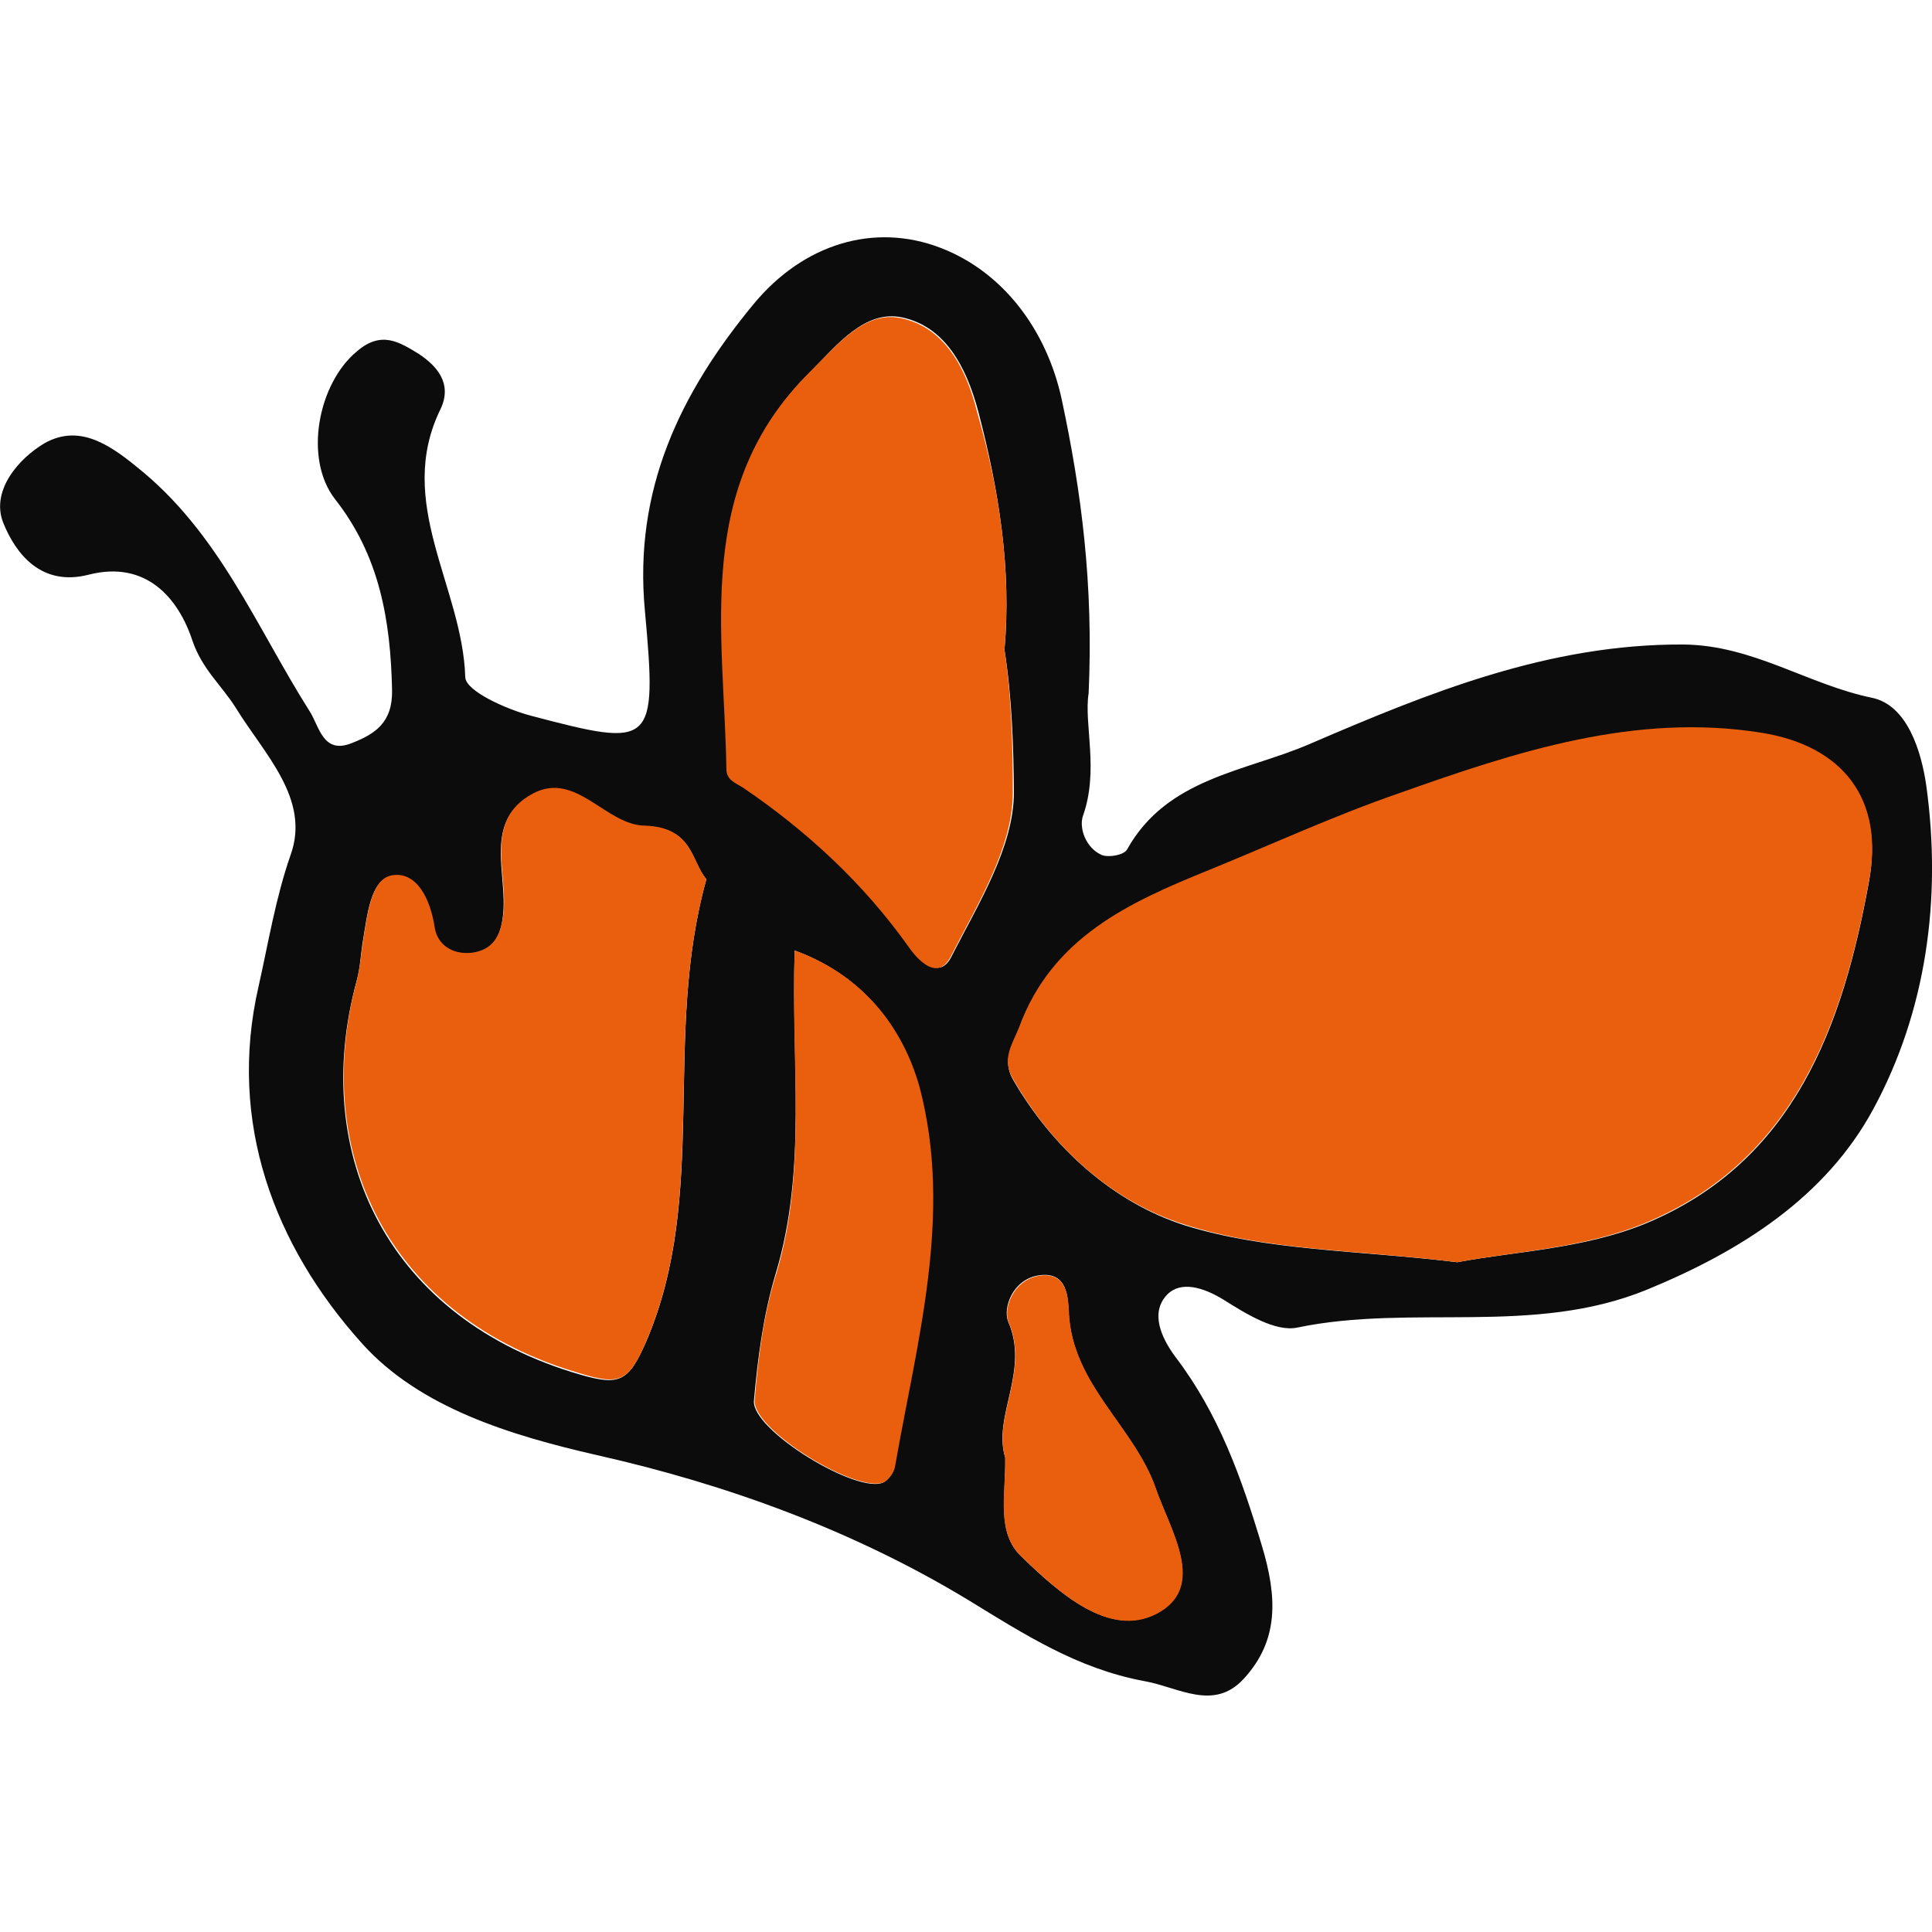
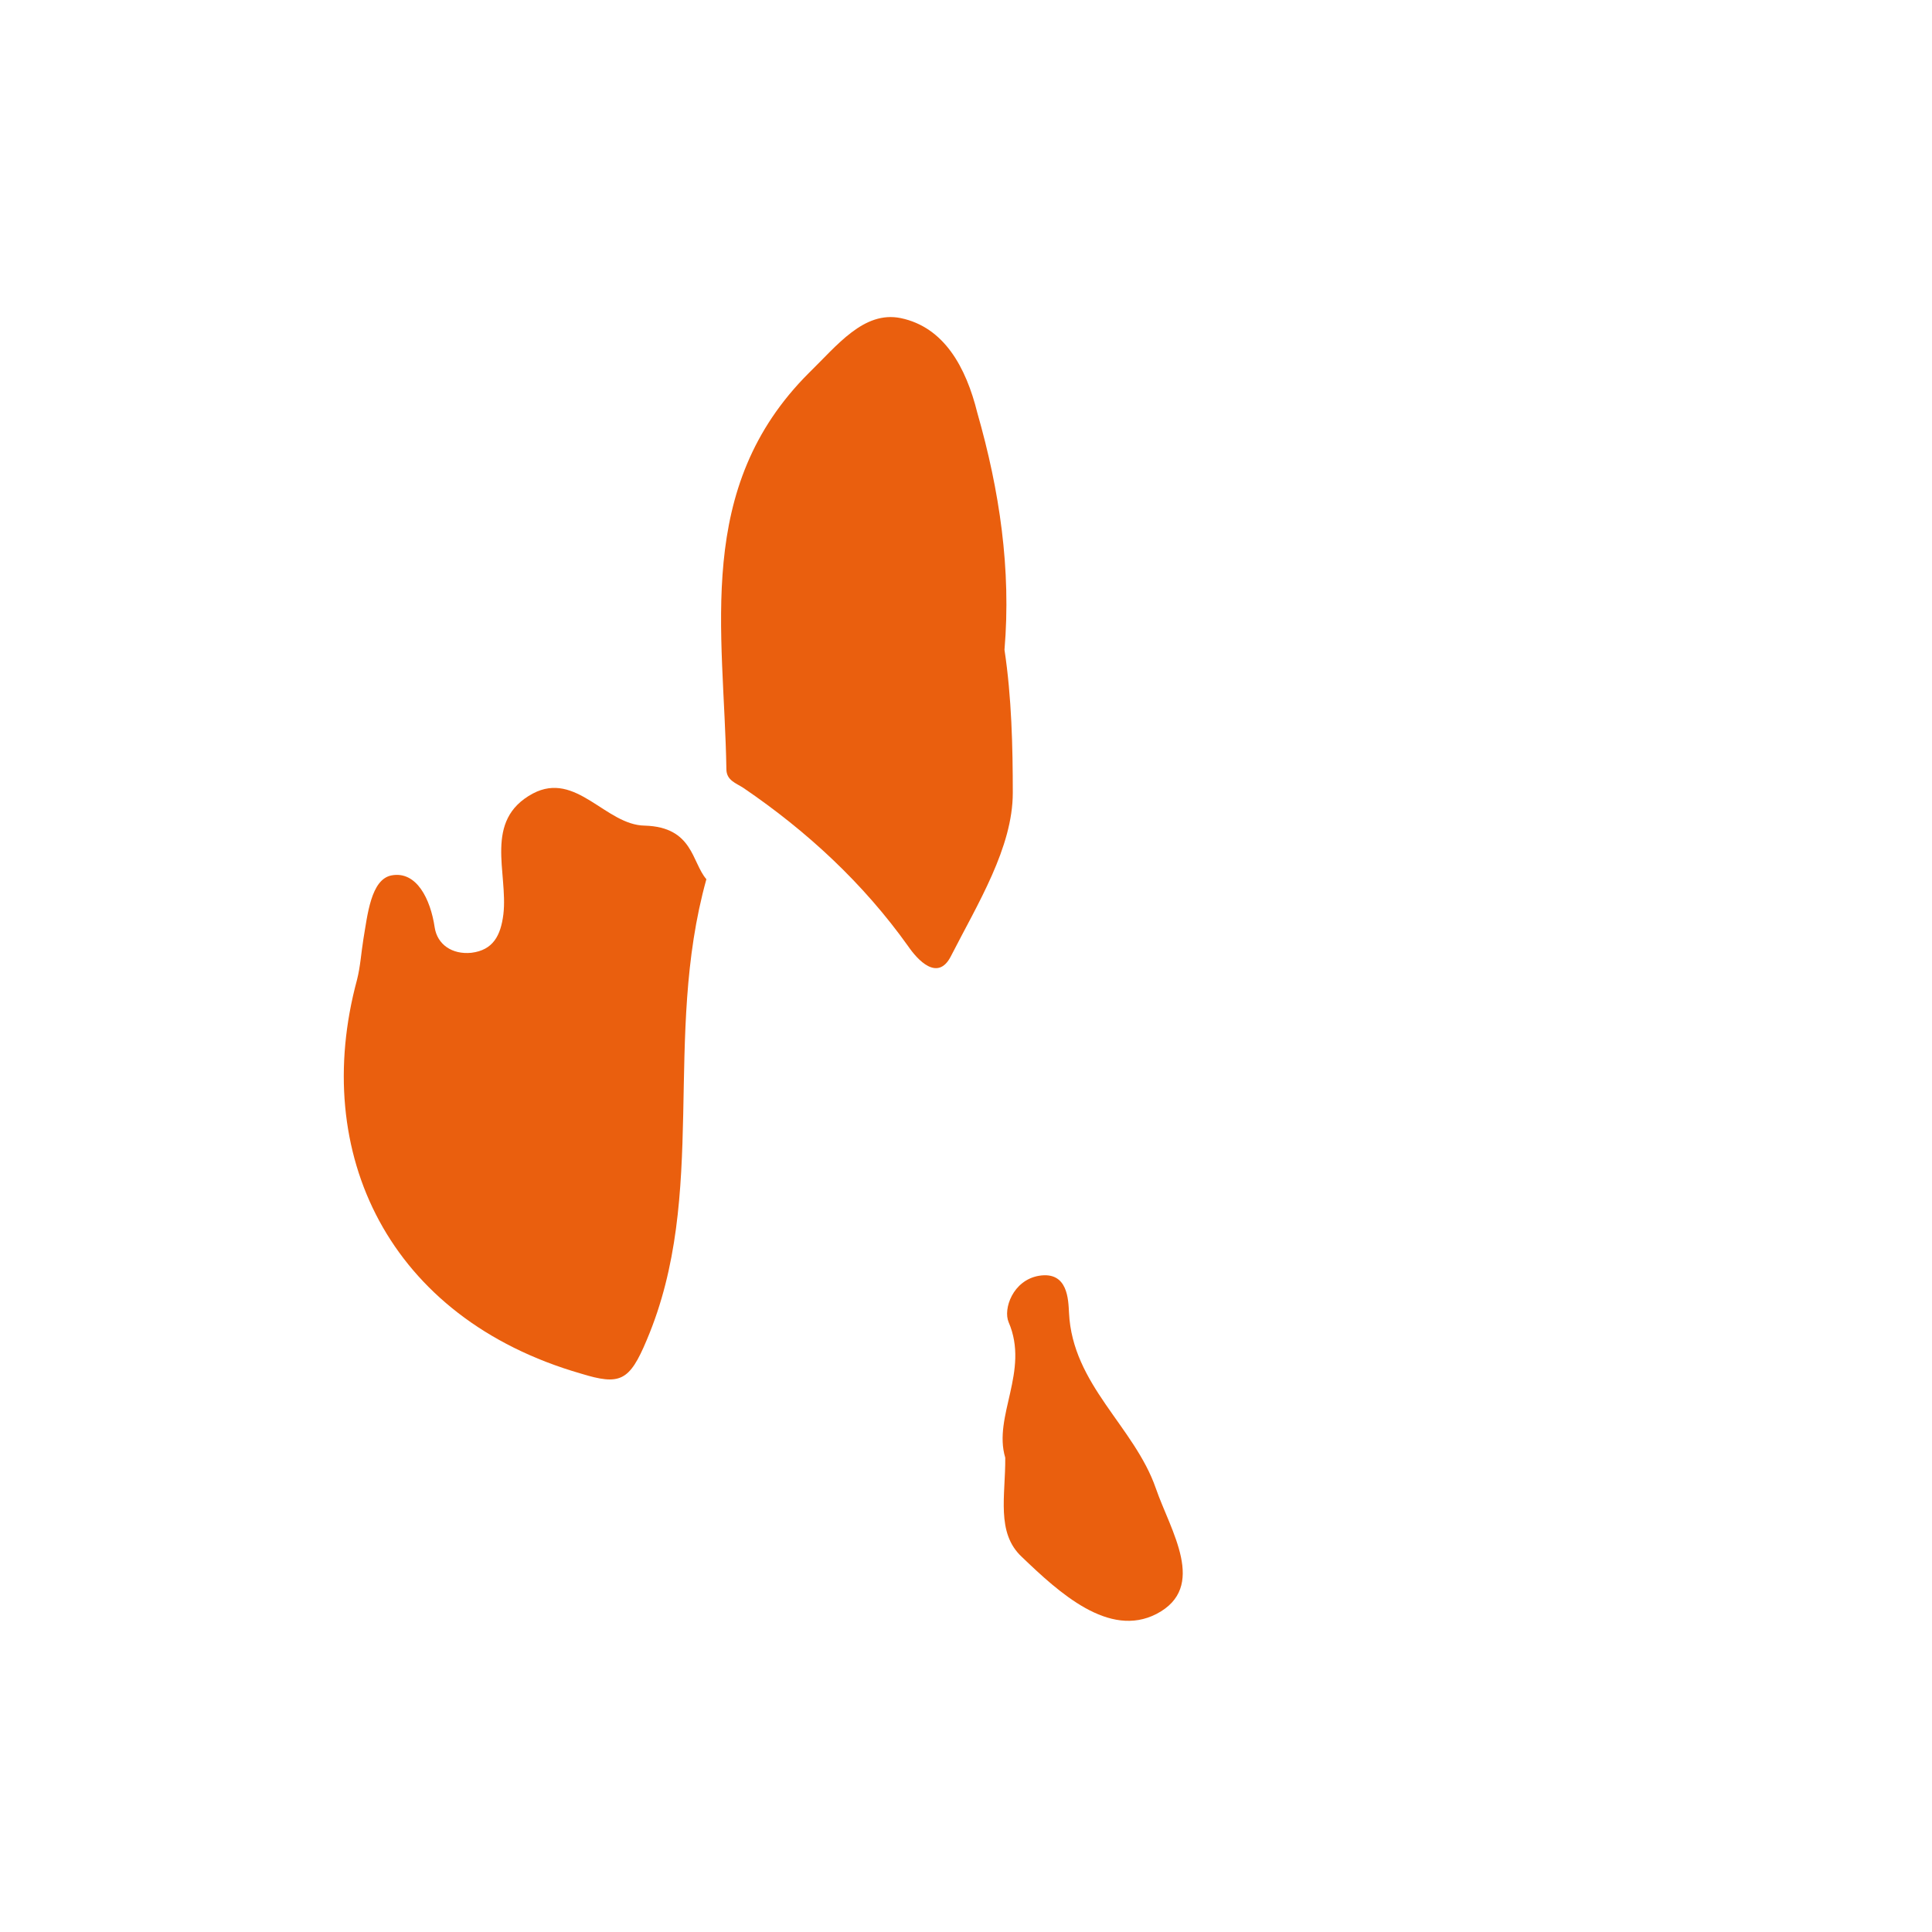
<svg xmlns="http://www.w3.org/2000/svg" version="1.0" id="Calque_1" x="0px" y="0px" viewBox="0 0 512 512" style="enable-background:new 0 0 512 512;" xml:space="preserve">
  <style type="text/css">
	.st0{fill:#0C0C0C;}
	.st1{fill:#EA5F0E;}
</style>
  <g>
-     <path class="st0" d="M288.5,183.7c-1.3,8.2,2.8,20.4-1.5,32.5c-1.1,3.2,0.7,8.5,5,10.4c1.9,0.7,5.9,0,6.7-1.5   c10.6-19,31.4-20.6,48.3-27.9c31.6-13.6,63.4-26.6,99.2-26.4c18.4,0.2,32.9,10.6,49.8,14.1c9.5,1.9,13.2,14.3,14.5,23.4   c4.1,29.9,0,59.7-14.1,85.7c-12.6,23.2-34.9,37.5-60,47.8c-30.1,12.3-62.1,3.7-92.5,10c-5.9,1.3-13.8-3.7-19.7-7.4   c-5.4-3.3-11.3-5-14.9-1.3c-4.6,4.8-1.5,11.5,2.2,16.5c11.5,15.1,17.5,32,22.9,50c4.1,13.6,4.6,25.1-4.8,35.3   c-8,8.7-17.3,2.2-26.4,0.6c-17.7-3.3-31.6-12.3-46.8-21.6c-30.1-18.2-63.6-30.5-98.3-38.3c-22.7-5.2-46.8-12.5-62.1-29.5   c-23.4-26-35.7-58.7-27.5-94.6c2.6-11.5,4.5-23.4,8.5-34.9c5.4-14.9-7.1-26.9-14.5-39c-3.7-5.9-8.9-10.2-11.5-17.8   c-3.7-11.3-12.3-21.4-27.5-17.5c-12.5,3.2-19.3-5.4-22.7-13.9c-3.2-8.4,4.1-16.9,11.1-21c8.7-4.8,16.4-0.2,24.3,6.3   C58,141,67.9,166.1,82,188.4c2.6,3.9,3.5,11.7,11.3,8.5c6.1-2.4,10.8-5.4,10.6-14.1c-0.4-18.4-3.3-35.5-15.1-50.5   c-8.4-10.8-4.5-30.7,5.8-39.2c6.5-5.6,11.3-2.4,16.4,0.7c4.8,3.2,8.9,7.8,5.8,14.5c-12.3,24.9,5.8,47.2,6.5,71.2   c0.2,3.7,11,8.5,17.5,10.2c32.3,8.5,33.4,8.2,30.1-27.9c-3-32,9.3-57.6,28.8-81.2c13.2-16,32-21.7,49.6-14.9   c16.4,6.3,28.1,21.6,32.1,40.3C286.6,130.4,289.8,154.9,288.5,183.7z M386.2,334.5c14.7-2.8,33.4-3.5,49.8-10.2   c39.6-16.4,52.4-52.6,59.3-90.7c3.9-21.6-6.9-35.7-28.4-39.2c-33.6-5.4-65,5-96.1,16c-17.1,5.9-33.8,13.6-50.5,20.4   c-21.2,8.5-41.4,18-50.2,41.6c-1.7,4.6-4.6,8.4-1.7,13.6c10.6,18.4,26.8,32.7,45.5,38.7C335.7,331.5,359.8,331.3,386.2,334.5z    M187.2,233c-4.1-4.6-3.5-13.9-16.4-13.9c-10.4-0.2-18.2-14.7-29.7-8.5c-13.2,7.1-6.5,21-7.8,32c-0.6,5.6-2.6,9.5-8.5,10.2   c-5,0.6-8.9-2.2-9.7-6.7c-1.1-7.4-4.8-14.9-11.5-13.8c-5.4,0.9-6.3,10.4-7.4,16.9c-0.6,3.5-0.7,7.2-1.7,10.8   c-12.5,46.1,8.4,89.6,59.3,104.3c10.4,3,12.8,1.9,17.5-8.9C187.9,316.6,175.5,275,187.2,233z M266.2,172.2   c1.9-21.4-1.5-42.2-6.9-63c-3.2-12.1-8.9-22.7-20.3-25.1c-9.8-2-17.1,7.2-24.3,14.5c-30.7,30.5-22.5,68.4-21.9,105   c0,3,2.4,3.5,4.5,5c16.9,11.5,31.8,25.3,43.7,42c2.6,3.5,8,9.7,11.3,2.6c7.1-13.9,16.4-28.8,16.4-43.3   C268.6,198.1,268.2,184.9,266.2,172.2z M210.6,251.9c-0.9,30.1,3.3,57.8-5,85.5c-3.3,11-4.8,22.5-5.8,33.8   c-0.7,7.8,27.7,25.1,34.4,21.6c1.3-0.7,2.6-2.6,2.8-4.1c5.8-33.3,15.4-66.7,6.5-100.5C239.2,272,228.3,258.4,210.6,251.9z    M266.4,386.3c0.2,10-2.4,19.9,4.3,26.2c9.8,9.5,23.2,21.6,35.7,15.1c13.6-7.1,3.7-21.9-0.2-33.3c-5.8-16.4-22.1-27.3-23-46.5   c-0.2-3.3,0-11.1-8-9.8c-6.9,1.1-9.5,8.7-8,12.3C272.9,363.4,263,375.3,266.4,386.3z" />
-     <path class="st1" d="M386.2,334.5c-26.4-3.3-50.5-3-72.3-10c-18.8-5.9-34.9-20.1-45.5-38.7c-3-5.2-0.2-8.9,1.7-13.6   c8.7-23.8,29.2-33.1,50.2-41.6c16.9-6.9,33.4-14.5,50.5-20.4c31-11,62.6-21.4,96.1-16c21.6,3.5,32.5,17.7,28.4,39.2   c-6.9,38.1-19.9,74.3-59.3,90.7C419.7,330.9,400.7,331.7,386.2,334.5z" />
    <path class="st1" d="M187.2,233c-11.7,42,0.6,83.4-15.8,122.1c-4.6,11-7.1,12.1-17.5,8.9c-50.9-14.7-71.7-58.4-59.3-104.3   c0.9-3.5,1.1-7.1,1.7-10.8c1.1-6.5,2-15.8,7.4-16.9c6.7-1.3,10.4,6.3,11.5,13.8c0.7,4.5,4.6,7.2,9.7,6.7c5.8-0.7,7.8-4.6,8.5-10.2   c1.3-11-5.4-24.9,7.8-32c11.5-6.1,19.3,8.4,29.7,8.5C183.7,219.2,183.3,228.5,187.2,233z" />
    <path class="st1" d="M266.2,172.2c1.9,12.6,2.2,25.8,2.2,37.9c0,14.5-9.3,29.4-16.4,43.3c-3.5,6.9-8.9,0.9-11.3-2.6   c-11.9-16.7-26.8-30.5-43.7-42c-2-1.3-4.5-2-4.5-5c-0.6-36.6-8.7-74.5,21.9-105c7.4-7.2,14.5-16.5,24.3-14.5   c11.5,2.4,17.3,13,20.3,25.1C264.9,130,268,150.9,266.2,172.2z" />
-     <path class="st1" d="M210.6,251.9c17.7,6.3,28.6,20.1,33.1,36.2c8.9,33.8-0.7,67.3-6.5,100.5c-0.2,1.5-1.5,3.3-2.8,4.1   c-6.9,3.5-35.1-13.8-34.4-21.6c0.9-11.3,2.4-23,5.8-33.8C214,309.9,209.5,282,210.6,251.9z" />
    <path class="st1" d="M266.4,386.3c-3.3-11,6.5-22.9,0.9-35.9c-1.5-3.5,1.1-11.1,8-12.3c7.8-1.3,7.8,6.5,8,9.8   c0.9,19.1,17.3,30.1,23,46.5c3.9,11.3,13.8,26.2,0.2,33.3c-12.6,6.5-25.8-5.6-35.7-15.1C263.9,406.2,266.5,396.3,266.4,386.3z" />
  </g>
</svg>